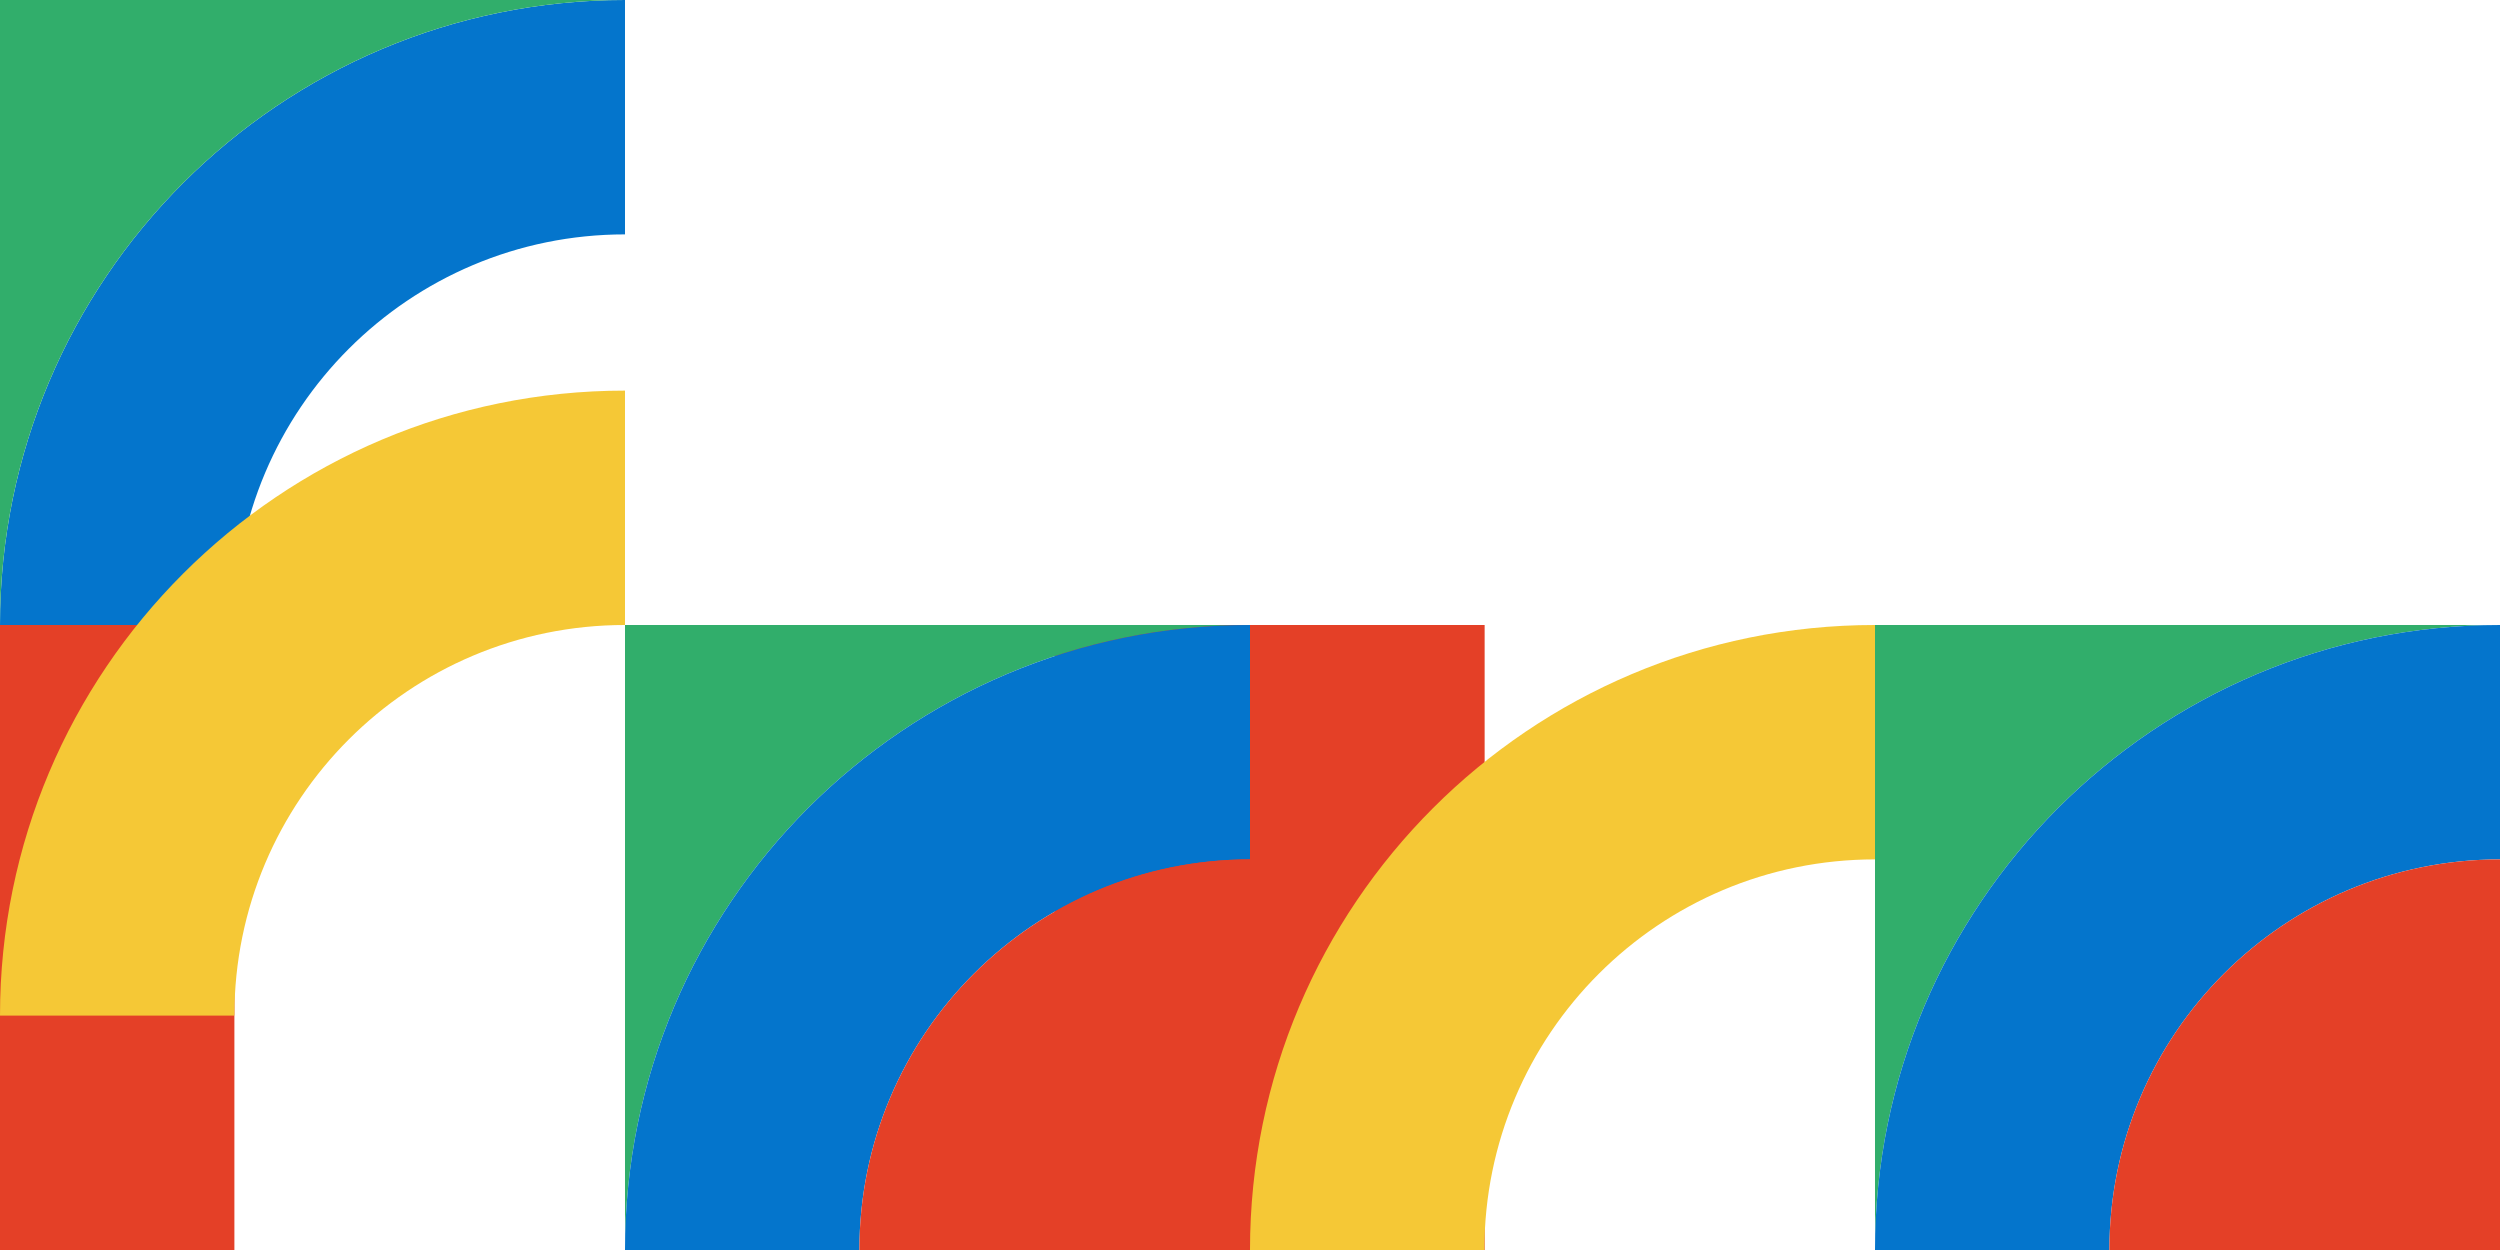
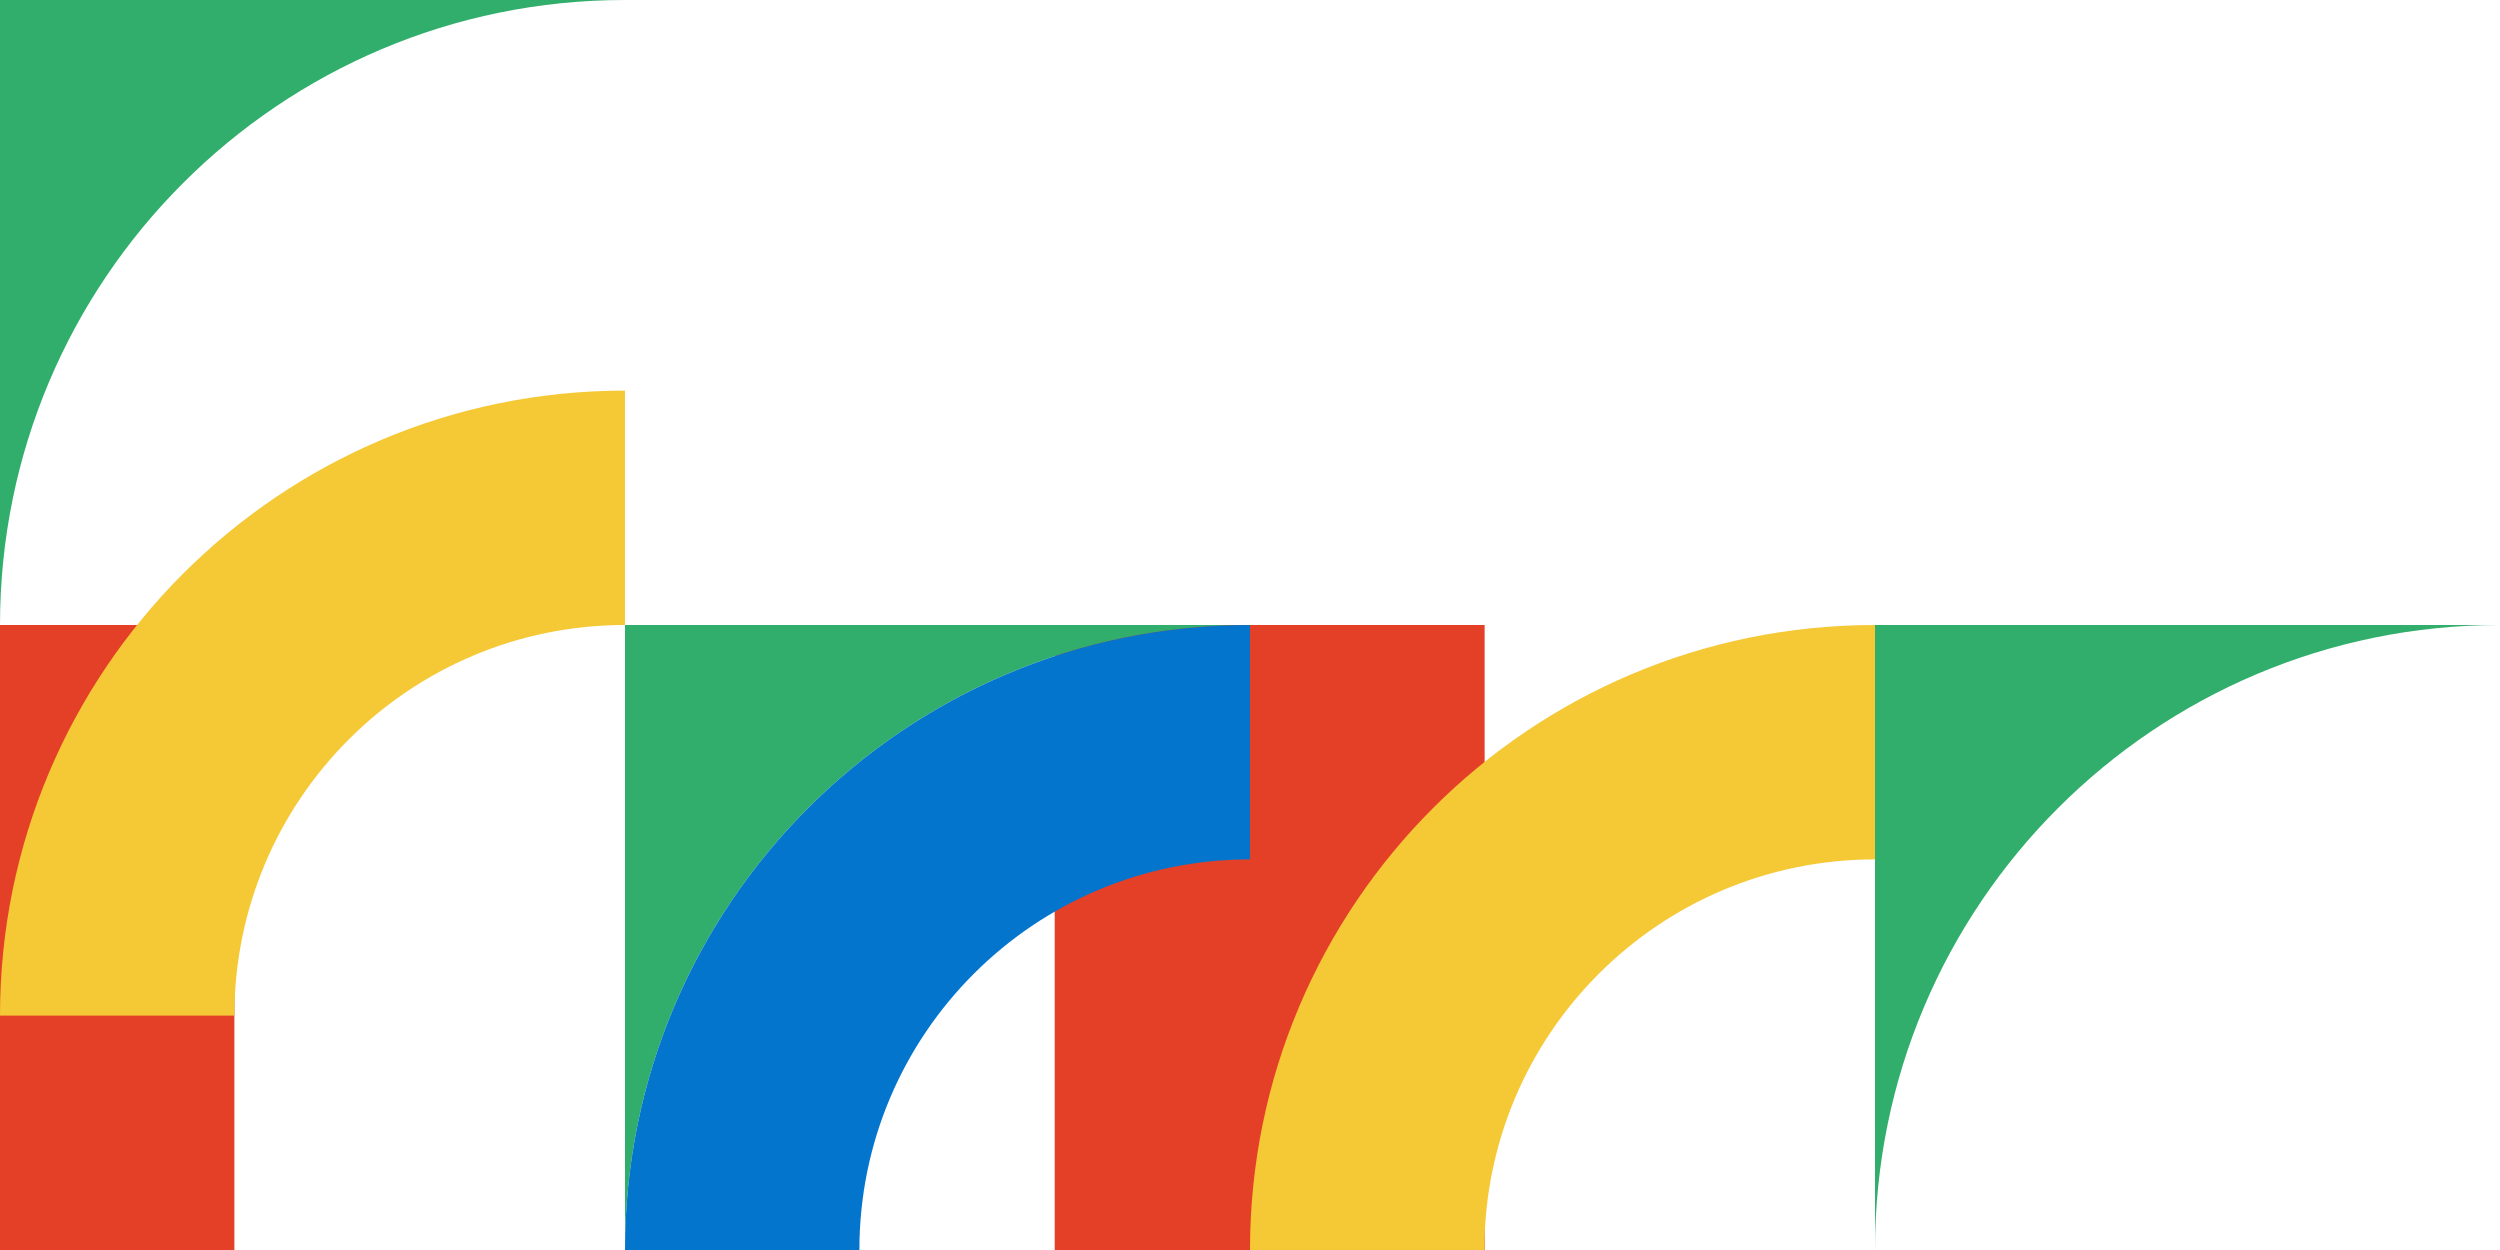
<svg xmlns="http://www.w3.org/2000/svg" width="90" height="45" viewBox="0 0 90 45" fill="none">
  <rect y="22.5" width="8.438" height="22.5" fill="#E44027" />
  <rect x="37.969" y="22.5" width="8.438" height="22.5" fill="#E44027" />
  <rect x="45" y="22.5" width="8.438" height="22.5" fill="#E44027" />
  <rect x="45" y="22.5" width="8.438" height="22.5" fill="#E44027" />
-   <path d="M8.438 22.5H0C0 10.074 10.074 0 22.5 0V8.438C14.733 8.438 8.438 14.733 8.438 22.5Z" fill="#0475CC" />
  <path d="M8.438 36.562H0C0 24.136 10.074 14.062 22.5 14.062V22.5C14.733 22.5 8.438 28.796 8.438 36.562Z" fill="#F5C836" />
  <path d="M22.5 0H0V22.5C0 10.074 10.074 0 22.5 0Z" fill="#31AE6B" />
  <path d="M53.438 45H45C45 32.574 55.074 22.5 67.5 22.5V30.938C59.733 30.938 53.438 37.233 53.438 45Z" fill="#F5C836" />
  <path d="M45 22.5H22.5V45C22.5 32.574 32.574 22.5 45 22.5Z" fill="#31AE6B" />
  <path d="M90 22.5H67.5V45C67.5 32.574 77.574 22.5 90 22.5Z" fill="#31AE6B" />
  <path d="M30.938 45H22.5C22.5 32.574 32.574 22.5 45 22.5V30.938C37.233 30.938 30.938 37.233 30.938 45Z" fill="#0475CC" />
-   <path d="M75.938 45H67.5C67.5 32.574 77.574 22.5 90 22.5V30.938C82.234 30.938 75.938 37.233 75.938 45Z" fill="#0475CC" />
-   <path d="M45 30.938V45H30.938C30.938 37.233 37.233 30.938 45 30.938Z" fill="#E44027" />
-   <path d="M90 30.938V45H75.938C75.938 37.233 82.234 30.938 90 30.938Z" fill="#E44027" />
</svg>